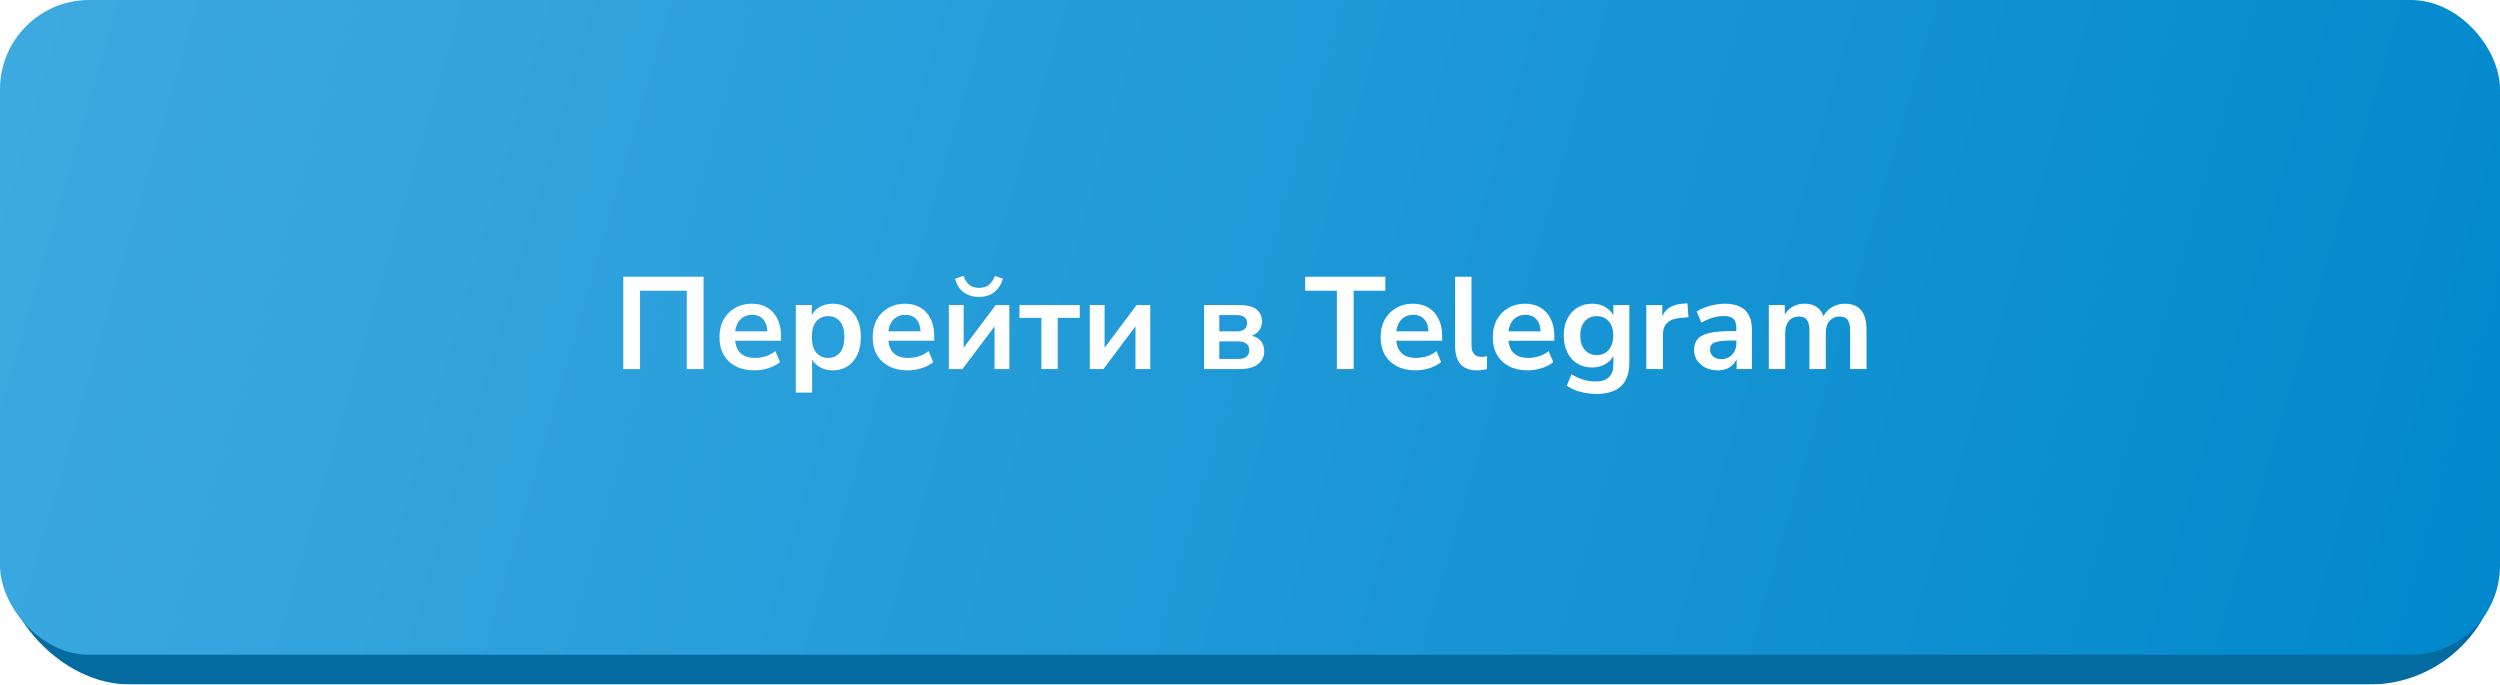
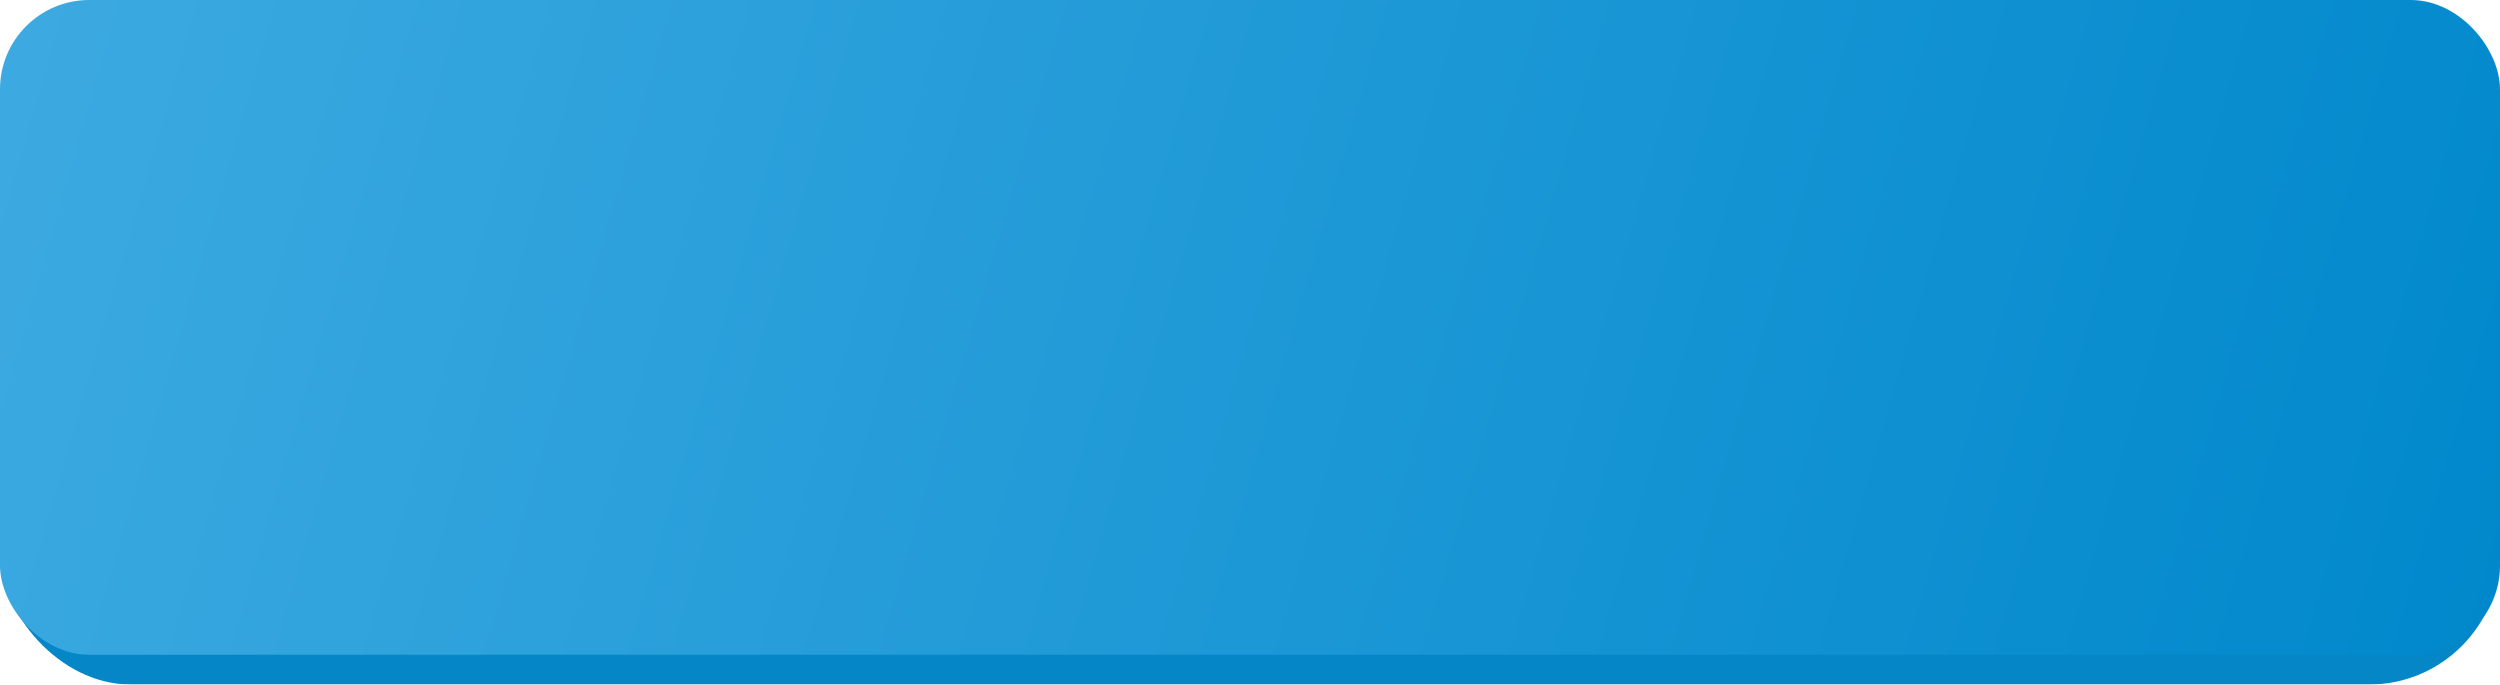
<svg xmlns="http://www.w3.org/2000/svg" width="420" height="115" viewBox="0 0 420 115" fill="none">
  <g filter="url(#filter0_i_3298_25)">
    <rect y="5" width="420" height="110" rx="22" fill="#0486C7" />
-     <rect y="5" width="420" height="110" rx="22" fill="black" fill-opacity="0.2" />
  </g>
  <g filter="url(#filter1_i_3298_25)">
    <rect width="420" height="110" rx="15" fill="url(#paint0_linear_3298_25)" />
  </g>
-   <path d="M104.712 62V46.49H118.198V62H115.382V48.844H107.528V62H104.712ZM126.769 62.22C125.551 62.22 124.503 61.993 123.623 61.538C122.743 61.083 122.061 60.438 121.577 59.602C121.107 58.766 120.873 57.776 120.873 56.632C120.873 55.517 121.1 54.542 121.555 53.706C122.024 52.87 122.662 52.217 123.469 51.748C124.29 51.264 125.221 51.022 126.263 51.022C127.289 51.022 128.169 51.242 128.903 51.682C129.636 52.122 130.201 52.745 130.597 53.552C131.007 54.359 131.213 55.319 131.213 56.434V57.248H123.095V55.664H129.277L128.925 55.994C128.925 54.997 128.705 54.234 128.265 53.706C127.825 53.163 127.194 52.892 126.373 52.892C125.757 52.892 125.229 53.039 124.789 53.332C124.363 53.611 124.033 54.014 123.799 54.542C123.579 55.055 123.469 55.671 123.469 56.39V56.544C123.469 57.351 123.593 58.018 123.843 58.546C124.092 59.074 124.466 59.47 124.965 59.734C125.463 59.998 126.079 60.13 126.813 60.13C127.414 60.13 128.015 60.042 128.617 59.866C129.218 59.675 129.768 59.382 130.267 58.986L131.037 60.834C130.523 61.259 129.878 61.597 129.101 61.846C128.323 62.095 127.546 62.22 126.769 62.22ZM133.691 65.96V51.242H136.375V53.508H136.155C136.375 52.76 136.823 52.159 137.497 51.704C138.187 51.249 138.986 51.022 139.895 51.022C140.834 51.022 141.655 51.249 142.359 51.704C143.078 52.159 143.635 52.804 144.031 53.64C144.427 54.461 144.625 55.451 144.625 56.61C144.625 57.754 144.427 58.751 144.031 59.602C143.635 60.438 143.085 61.083 142.381 61.538C141.677 61.993 140.849 62.22 139.895 62.22C139.001 62.22 138.216 62 137.541 61.56C136.867 61.105 136.412 60.519 136.177 59.8H136.441V65.96H133.691ZM139.125 60.13C139.947 60.13 140.607 59.837 141.105 59.25C141.604 58.649 141.853 57.769 141.853 56.61C141.853 55.437 141.604 54.564 141.105 53.992C140.607 53.405 139.947 53.112 139.125 53.112C138.304 53.112 137.644 53.405 137.145 53.992C136.647 54.564 136.397 55.437 136.397 56.61C136.397 57.769 136.647 58.649 137.145 59.25C137.644 59.837 138.304 60.13 139.125 60.13ZM152.507 62.22C151.29 62.22 150.241 61.993 149.361 61.538C148.481 61.083 147.799 60.438 147.315 59.602C146.846 58.766 146.611 57.776 146.611 56.632C146.611 55.517 146.838 54.542 147.293 53.706C147.762 52.87 148.4 52.217 149.207 51.748C150.028 51.264 150.96 51.022 152.001 51.022C153.028 51.022 153.908 51.242 154.641 51.682C155.374 52.122 155.939 52.745 156.335 53.552C156.746 54.359 156.951 55.319 156.951 56.434V57.248H148.833V55.664H155.015L154.663 55.994C154.663 54.997 154.443 54.234 154.003 53.706C153.563 53.163 152.932 52.892 152.111 52.892C151.495 52.892 150.967 53.039 150.527 53.332C150.102 53.611 149.772 54.014 149.537 54.542C149.317 55.055 149.207 55.671 149.207 56.39V56.544C149.207 57.351 149.332 58.018 149.581 58.546C149.83 59.074 150.204 59.47 150.703 59.734C151.202 59.998 151.818 60.13 152.551 60.13C153.152 60.13 153.754 60.042 154.355 59.866C154.956 59.675 155.506 59.382 156.005 58.986L156.775 60.834C156.262 61.259 155.616 61.597 154.839 61.846C154.062 62.095 153.284 62.22 152.507 62.22ZM159.408 62V51.242H161.894V59.184H161.322L167.284 51.242H169.572V62H167.086V54.036H167.68L161.696 62H159.408ZM164.468 49.878C163.749 49.878 163.118 49.753 162.576 49.504C162.033 49.255 161.578 48.903 161.212 48.448C160.86 47.979 160.61 47.436 160.464 46.82L161.872 46.336C162.121 47.04 162.451 47.553 162.862 47.876C163.287 48.199 163.83 48.36 164.49 48.36C165.164 48.36 165.707 48.199 166.118 47.876C166.528 47.539 166.873 47.033 167.152 46.358L168.494 46.82C168.288 47.495 167.995 48.059 167.614 48.514C167.232 48.969 166.778 49.313 166.25 49.548C165.722 49.768 165.128 49.878 164.468 49.878ZM174.951 62V53.398H171.277V51.242H181.397V53.398H177.701V62H174.951ZM183.083 62V51.242H185.569V59.184H184.997L190.959 51.242H193.247V62H190.761V54.036H191.355L185.371 62H183.083ZM202.291 62V51.242H208.099C209.023 51.242 209.771 51.352 210.343 51.572C210.929 51.792 211.355 52.115 211.619 52.54C211.883 52.951 212.015 53.457 212.015 54.058C212.015 54.733 211.78 55.305 211.311 55.774C210.856 56.229 210.247 56.507 209.485 56.61V56.302C210.13 56.331 210.665 56.463 211.091 56.698C211.516 56.933 211.839 57.248 212.059 57.644C212.279 58.025 212.389 58.473 212.389 58.986C212.389 59.91 212.037 60.643 211.333 61.186C210.629 61.729 209.609 62 208.275 62H202.291ZM204.843 60.306H208.033C208.634 60.306 209.089 60.181 209.397 59.932C209.719 59.683 209.881 59.316 209.881 58.832C209.881 58.348 209.719 57.981 209.397 57.732C209.089 57.483 208.634 57.358 208.033 57.358H204.843V60.306ZM204.843 55.664H207.835C208.363 55.664 208.773 55.547 209.067 55.312C209.36 55.063 209.507 54.718 209.507 54.278C209.507 53.838 209.36 53.508 209.067 53.288C208.773 53.053 208.363 52.936 207.835 52.936H204.843V55.664ZM224.596 62V48.844H219.272V46.49H232.736V48.844H227.412V62H224.596ZM237.839 62.22C236.622 62.22 235.573 61.993 234.693 61.538C233.813 61.083 233.131 60.438 232.647 59.602C232.178 58.766 231.943 57.776 231.943 56.632C231.943 55.517 232.171 54.542 232.625 53.706C233.095 52.87 233.733 52.217 234.539 51.748C235.361 51.264 236.292 51.022 237.333 51.022C238.36 51.022 239.24 51.242 239.973 51.682C240.707 52.122 241.271 52.745 241.667 53.552C242.078 54.359 242.283 55.319 242.283 56.434V57.248H234.165V55.664H240.347L239.995 55.994C239.995 54.997 239.775 54.234 239.335 53.706C238.895 53.163 238.265 52.892 237.443 52.892C236.827 52.892 236.299 53.039 235.859 53.332C235.434 53.611 235.104 54.014 234.869 54.542C234.649 55.055 234.539 55.671 234.539 56.39V56.544C234.539 57.351 234.664 58.018 234.913 58.546C235.163 59.074 235.537 59.47 236.035 59.734C236.534 59.998 237.15 60.13 237.883 60.13C238.485 60.13 239.086 60.042 239.687 59.866C240.289 59.675 240.839 59.382 241.337 58.986L242.107 60.834C241.594 61.259 240.949 61.597 240.171 61.846C239.394 62.095 238.617 62.22 237.839 62.22ZM248.201 62.22C246.925 62.22 245.979 61.875 245.363 61.186C244.762 60.482 244.461 59.455 244.461 58.106V46.49H247.211V57.974C247.211 58.399 247.27 58.766 247.387 59.074C247.519 59.367 247.71 59.587 247.959 59.734C248.209 59.881 248.517 59.954 248.883 59.954C249.045 59.954 249.206 59.947 249.367 59.932C249.529 59.917 249.683 59.888 249.829 59.844L249.785 62.022C249.521 62.081 249.257 62.125 248.993 62.154C248.744 62.198 248.48 62.22 248.201 62.22ZM256.681 62.22C255.464 62.22 254.415 61.993 253.535 61.538C252.655 61.083 251.973 60.438 251.489 59.602C251.02 58.766 250.785 57.776 250.785 56.632C250.785 55.517 251.013 54.542 251.467 53.706C251.937 52.87 252.575 52.217 253.381 51.748C254.203 51.264 255.134 51.022 256.175 51.022C257.202 51.022 258.082 51.242 258.815 51.682C259.549 52.122 260.113 52.745 260.509 53.552C260.92 54.359 261.125 55.319 261.125 56.434V57.248H253.007V55.664H259.189L258.837 55.994C258.837 54.997 258.617 54.234 258.177 53.706C257.737 53.163 257.107 52.892 256.285 52.892C255.669 52.892 255.141 53.039 254.701 53.332C254.276 53.611 253.946 54.014 253.711 54.542C253.491 55.055 253.381 55.671 253.381 56.39V56.544C253.381 57.351 253.506 58.018 253.755 58.546C254.005 59.074 254.379 59.47 254.877 59.734C255.376 59.998 255.992 60.13 256.725 60.13C257.327 60.13 257.928 60.042 258.529 59.866C259.131 59.675 259.681 59.382 260.179 58.986L260.949 60.834C260.436 61.259 259.791 61.597 259.013 61.846C258.236 62.095 257.459 62.22 256.681 62.22ZM268.319 66.18C267.322 66.18 266.383 66.063 265.503 65.828C264.638 65.608 263.875 65.263 263.215 64.794L264.007 62.88C264.418 63.144 264.85 63.364 265.305 63.54C265.76 63.731 266.222 63.87 266.691 63.958C267.16 64.046 267.63 64.09 268.099 64.09C269.082 64.09 269.815 63.848 270.299 63.364C270.798 62.895 271.047 62.191 271.047 61.252V59.272H271.245C271.025 60.02 270.563 60.621 269.859 61.076C269.17 61.516 268.385 61.736 267.505 61.736C266.537 61.736 265.694 61.516 264.975 61.076C264.256 60.621 263.699 59.991 263.303 59.184C262.907 58.377 262.709 57.439 262.709 56.368C262.709 55.297 262.907 54.366 263.303 53.574C263.699 52.767 264.256 52.144 264.975 51.704C265.694 51.249 266.537 51.022 267.505 51.022C268.414 51.022 269.206 51.249 269.881 51.704C270.57 52.144 271.018 52.731 271.223 53.464H271.047V51.242H273.731V60.922C273.731 62.081 273.526 63.049 273.115 63.826C272.704 64.618 272.096 65.205 271.289 65.586C270.482 65.982 269.492 66.18 268.319 66.18ZM268.253 59.646C269.104 59.646 269.778 59.353 270.277 58.766C270.776 58.179 271.025 57.38 271.025 56.368C271.025 55.356 270.776 54.564 270.277 53.992C269.778 53.405 269.104 53.112 268.253 53.112C267.402 53.112 266.728 53.405 266.229 53.992C265.73 54.564 265.481 55.356 265.481 56.368C265.481 57.38 265.73 58.179 266.229 58.766C266.728 59.353 267.402 59.646 268.253 59.646ZM276.58 62V51.242H279.264V53.838H279.044C279.25 52.958 279.653 52.291 280.254 51.836C280.856 51.367 281.655 51.095 282.652 51.022L283.488 50.956L283.664 53.288L282.08 53.442C281.186 53.53 280.511 53.809 280.056 54.278C279.602 54.733 279.374 55.378 279.374 56.214V62H276.58ZM288.63 62.22C287.853 62.22 287.156 62.073 286.54 61.78C285.939 61.472 285.462 61.061 285.11 60.548C284.773 60.035 284.604 59.455 284.604 58.81C284.604 58.018 284.81 57.395 285.22 56.94C285.631 56.471 286.298 56.133 287.222 55.928C288.146 55.723 289.386 55.62 290.94 55.62H292.04V57.204H290.962C290.273 57.204 289.694 57.233 289.224 57.292C288.755 57.336 288.374 57.417 288.08 57.534C287.802 57.637 287.596 57.783 287.464 57.974C287.347 58.165 287.288 58.399 287.288 58.678C287.288 59.162 287.457 59.558 287.794 59.866C288.132 60.174 288.601 60.328 289.202 60.328C289.686 60.328 290.112 60.218 290.478 59.998C290.86 59.763 291.16 59.448 291.38 59.052C291.6 58.656 291.71 58.201 291.71 57.688V55.158C291.71 54.425 291.549 53.897 291.226 53.574C290.904 53.251 290.361 53.09 289.598 53.09C288.997 53.09 288.381 53.185 287.75 53.376C287.12 53.552 286.482 53.831 285.836 54.212L285.044 52.342C285.426 52.078 285.873 51.851 286.386 51.66C286.914 51.455 287.464 51.301 288.036 51.198C288.623 51.081 289.173 51.022 289.686 51.022C290.742 51.022 291.608 51.183 292.282 51.506C292.972 51.829 293.485 52.32 293.822 52.98C294.16 53.625 294.328 54.461 294.328 55.488V62H291.754V59.712H291.93C291.828 60.225 291.622 60.673 291.314 61.054C291.021 61.421 290.647 61.707 290.192 61.912C289.738 62.117 289.217 62.22 288.63 62.22ZM297.163 62V51.242H299.847V53.398H299.605C299.796 52.899 300.06 52.474 300.397 52.122C300.735 51.77 301.138 51.499 301.607 51.308C302.077 51.117 302.597 51.022 303.169 51.022C304.035 51.022 304.746 51.227 305.303 51.638C305.861 52.049 306.249 52.679 306.469 53.53H306.161C306.455 52.753 306.939 52.144 307.613 51.704C308.288 51.249 309.065 51.022 309.945 51.022C310.767 51.022 311.441 51.183 311.969 51.506C312.512 51.829 312.915 52.32 313.179 52.98C313.443 53.625 313.575 54.447 313.575 55.444V62H310.825V55.554C310.825 54.733 310.686 54.131 310.407 53.75C310.143 53.369 309.689 53.178 309.043 53.178C308.574 53.178 308.163 53.295 307.811 53.53C307.459 53.75 307.188 54.073 306.997 54.498C306.821 54.923 306.733 55.437 306.733 56.038V62H303.983V55.554C303.983 54.733 303.844 54.131 303.565 53.75C303.301 53.369 302.854 53.178 302.223 53.178C301.739 53.178 301.321 53.295 300.969 53.53C300.632 53.75 300.368 54.073 300.177 54.498C300.001 54.923 299.913 55.437 299.913 56.038V62H297.163Z" fill="white" />
  <defs>
    <filter id="filter0_i_3298_25" x="0" y="5" width="420" height="110" filterUnits="userSpaceOnUse" color-interpolation-filters="sRGB">
      <feFlood flood-opacity="0" result="BackgroundImageFix" />
      <feBlend mode="normal" in="SourceGraphic" in2="BackgroundImageFix" result="shape" />
      <feColorMatrix in="SourceAlpha" type="matrix" values="0 0 0 0 0 0 0 0 0 0 0 0 0 0 0 0 0 0 127 0" result="hardAlpha" />
      <feOffset />
      <feGaussianBlur stdDeviation="12.5" />
      <feComposite in2="hardAlpha" operator="arithmetic" k2="-1" k3="1" />
      <feColorMatrix type="matrix" values="0 0 0 0 1 0 0 0 0 1 0 0 0 0 1 0 0 0 0.45 0" />
      <feBlend mode="normal" in2="shape" result="effect1_innerShadow_3298_25" />
    </filter>
    <filter id="filter1_i_3298_25" x="0" y="0" width="420" height="110" filterUnits="userSpaceOnUse" color-interpolation-filters="sRGB">
      <feFlood flood-opacity="0" result="BackgroundImageFix" />
      <feBlend mode="normal" in="SourceGraphic" in2="BackgroundImageFix" result="shape" />
      <feColorMatrix in="SourceAlpha" type="matrix" values="0 0 0 0 0 0 0 0 0 0 0 0 0 0 0 0 0 0 127 0" result="hardAlpha" />
      <feOffset />
      <feGaussianBlur stdDeviation="12.5" />
      <feComposite in2="hardAlpha" operator="arithmetic" k2="-1" k3="1" />
      <feColorMatrix type="matrix" values="0 0 0 0 1 0 0 0 0 1 0 0 0 0 1 0 0 0 0.45 0" />
      <feBlend mode="normal" in2="shape" result="effect1_innerShadow_3298_25" />
    </filter>
    <linearGradient id="paint0_linear_3298_25" x1="0" y1="0" x2="416.995" y2="120.407" gradientUnits="userSpaceOnUse">
      <stop stop-color="#3DAAE1" />
      <stop offset="1" stop-color="#0088CC" />
    </linearGradient>
  </defs>
</svg>